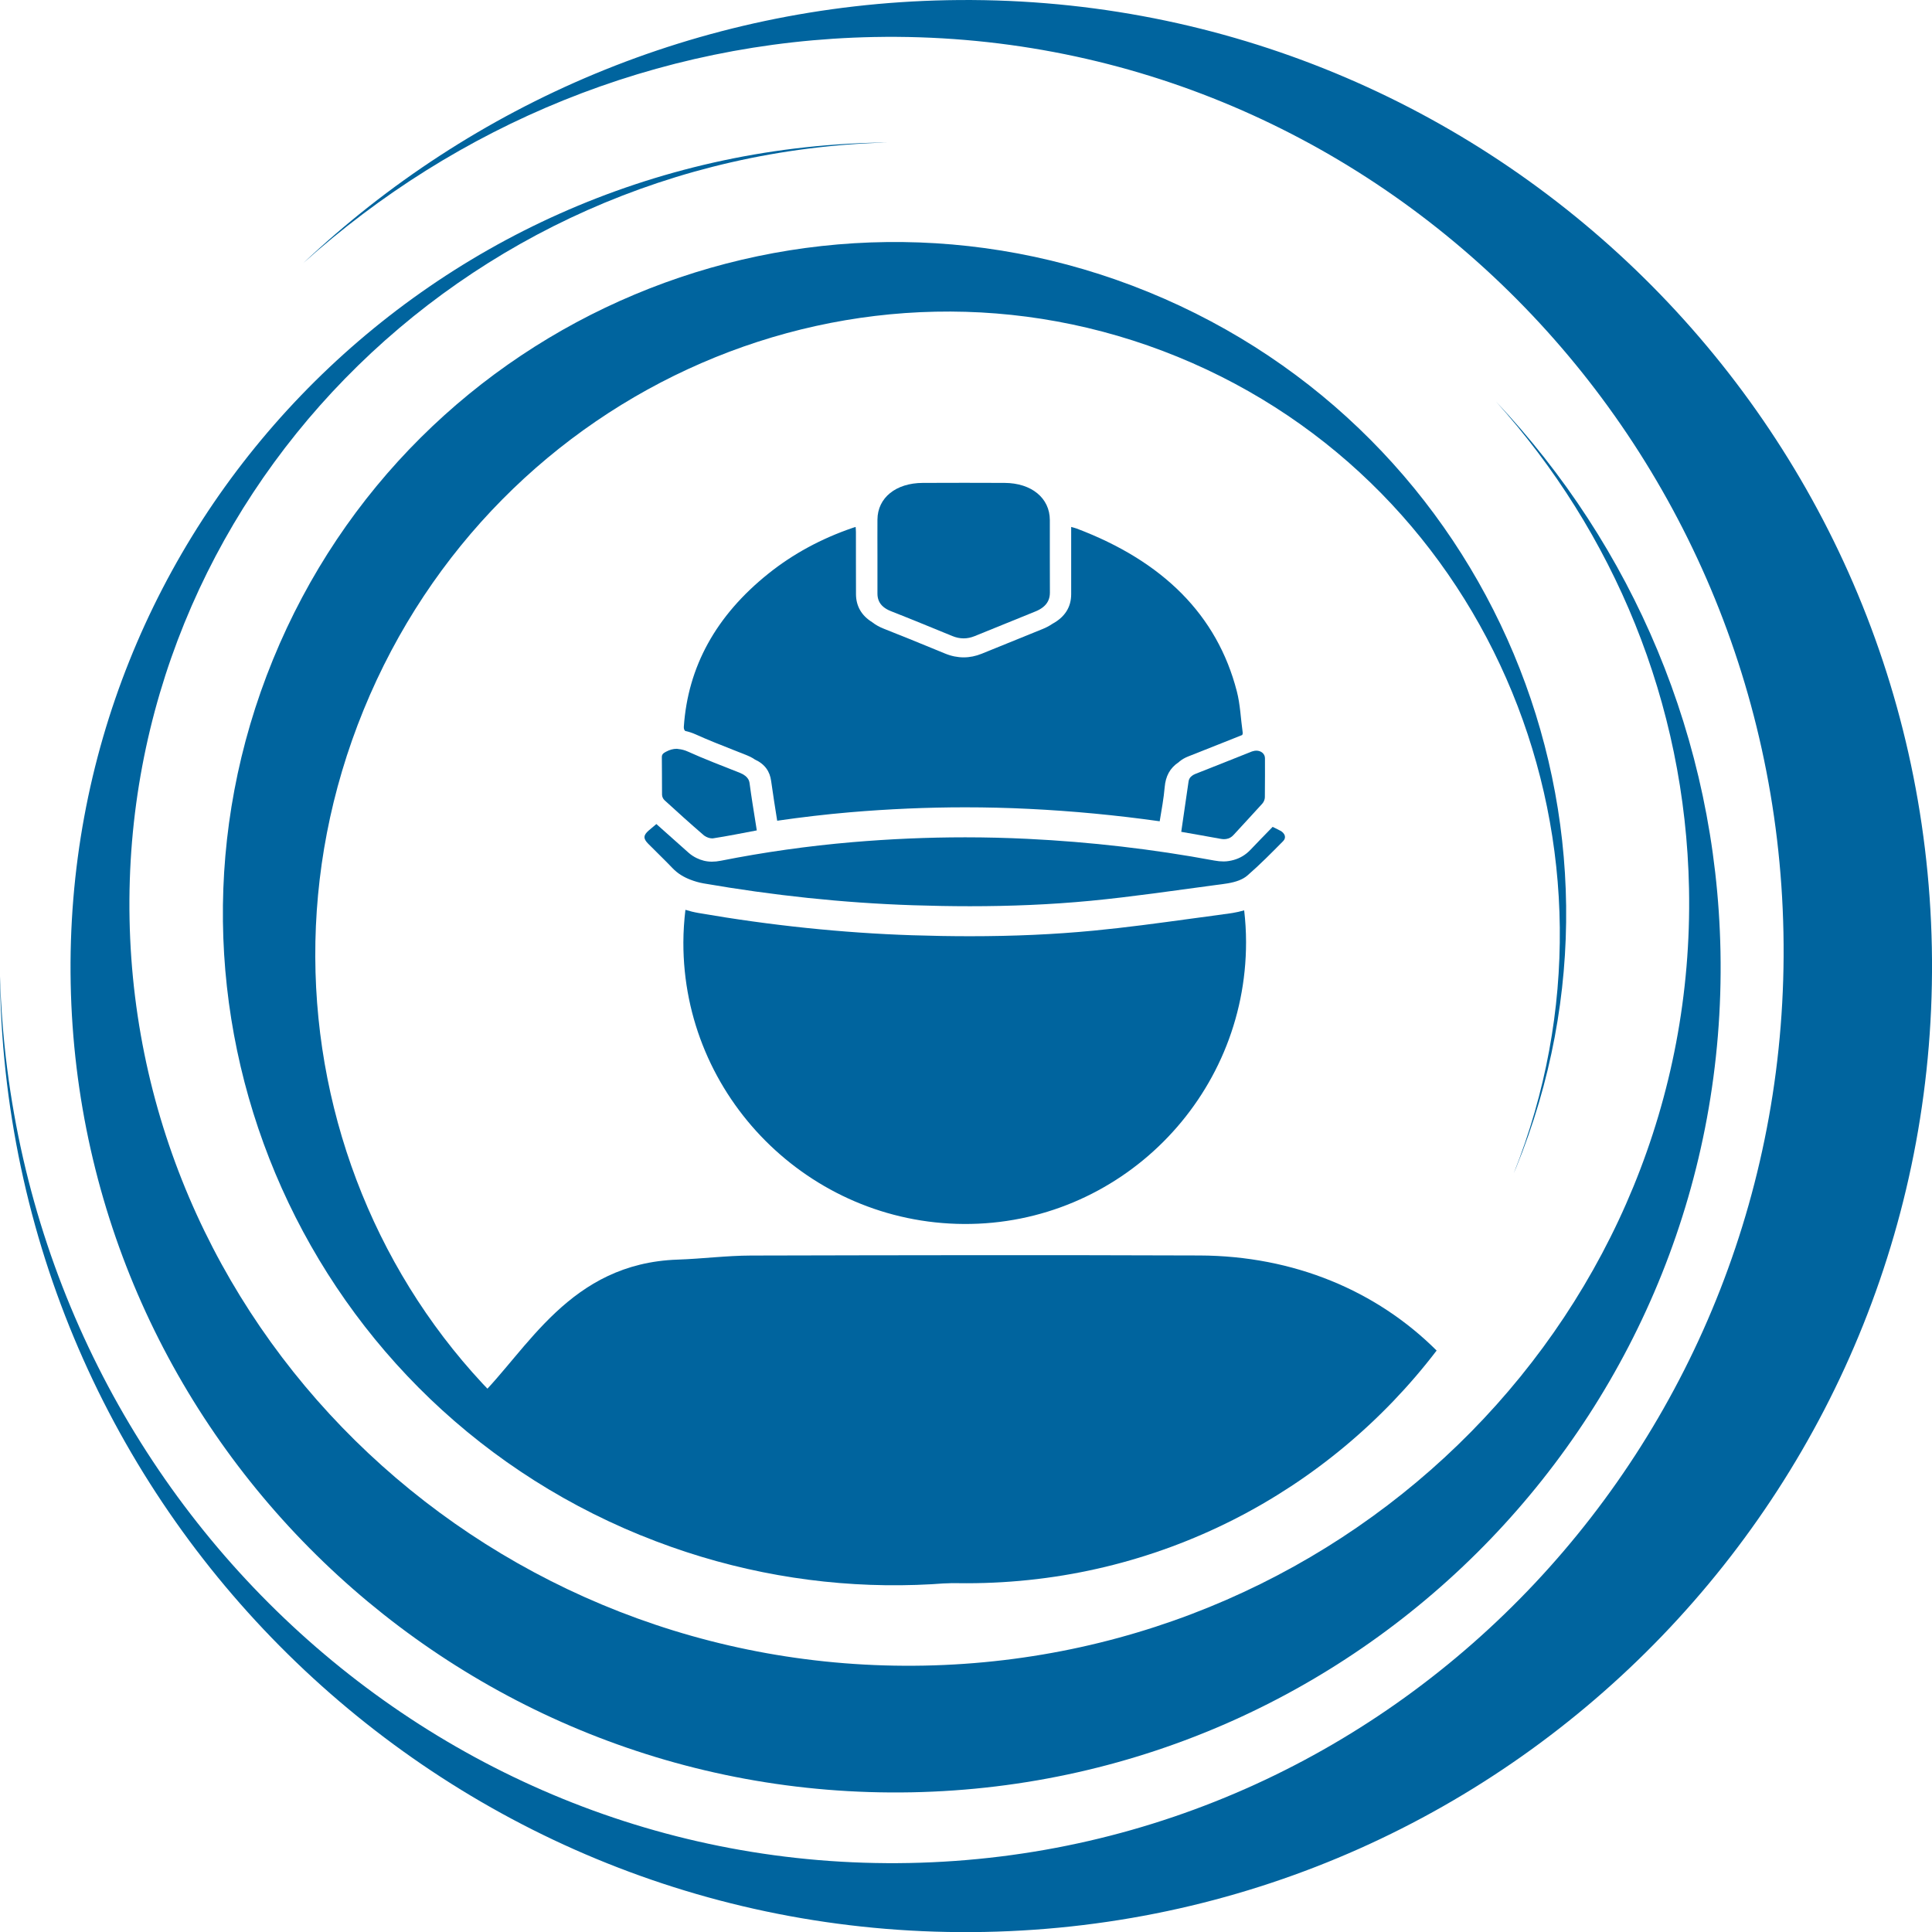
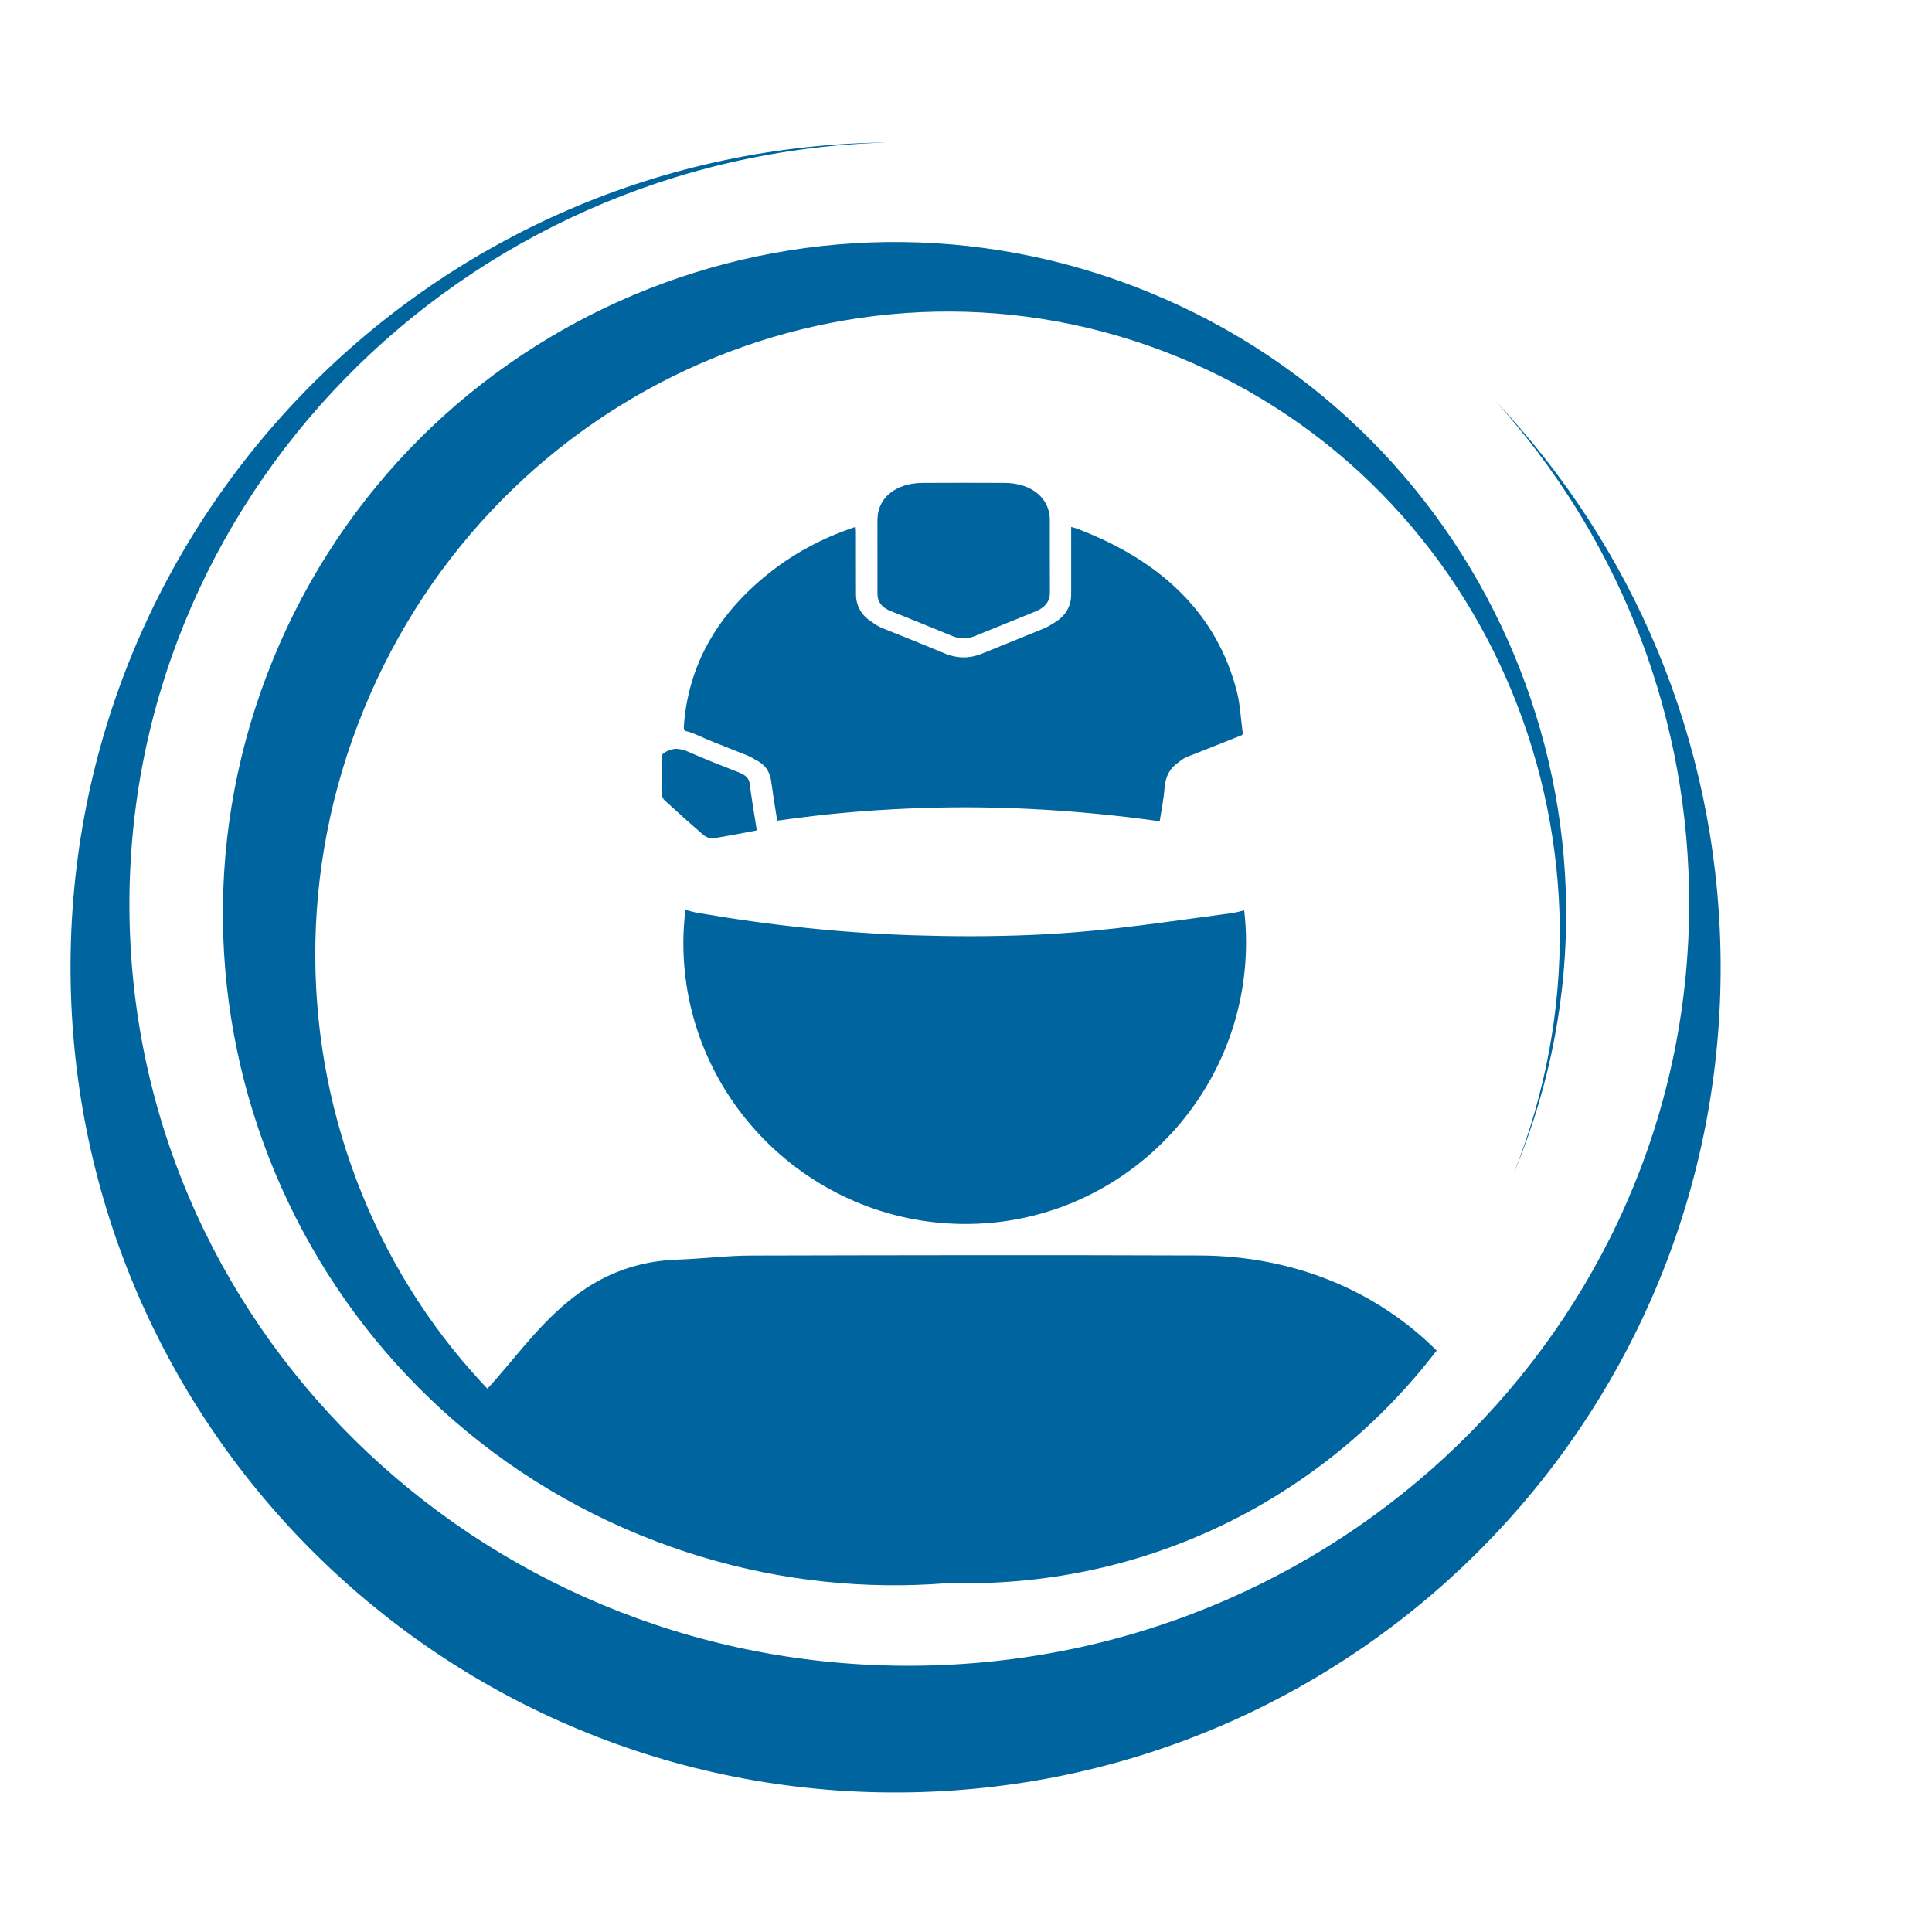
<svg xmlns="http://www.w3.org/2000/svg" id="Layer_1" data-name="Layer 1" viewBox="0 0 595 595.04">
  <defs>
    <style>
      .cls-1 {
        fill: #00649e;
      }
    </style>
  </defs>
  <g>
-     <path class="cls-1" d="m291.7.06c-76.89,1.49-146.39,32.03-198.26,80.93C140.44,38.79,201.7,12.71,269.12,11.4c151.69-2.95,277.11,120.55,280.13,275.84,3.02,155.29-117.51,283.56-269.21,286.51C129.23,576.68,4.42,454.64,0,300.63c0,.89,0,1.77.02,2.66,3.19,164.28,138.95,294.88,303.24,291.69,164.28-3.19,294.88-138.95,291.69-303.24C591.75,127.46,455.99-3.13,291.7.06Z" />
    <path class="cls-1" d="m529.86,293.01c-1.28-65.67-27.35-125.03-69.12-169.32,36.04,40.14,58.31,92.45,59.43,150.03,2.52,129.55-102.96,236.66-235.58,239.24-132.62,2.58-242.18-100.36-244.69-229.91-2.5-128.79,101.73-235.39,233.26-239.16-.76,0-1.51,0-2.27.02C130.58,46.62,19.05,162.57,21.77,302.87c2.72,140.31,118.67,251.84,258.98,249.11,140.31-2.72,251.84-118.67,249.11-258.98Z" />
    <path class="cls-1" d="m197.27,472.8c49.48,20.22,102.25,19.87,148.81,2.95-41.61,13.99-87.89,13.76-131.28-3.97-97.62-39.89-143.65-153.25-102.81-253.18,40.84-99.93,153.08-148.61,250.7-108.71,97.05,39.66,143.09,151.92,103.51,251.42.24-.57.49-1.13.72-1.7,43.2-105.72-7.48-226.45-113.2-269.66-105.72-43.2-226.45,7.48-269.66,113.2-43.2,105.72,7.48,226.45,113.2,269.66Z" />
  </g>
  <g>
    <path class="cls-1" d="m376.57,281.61l-.92.12c-3.01.4-6.03.81-9.04,1.22-9.75,1.33-19.82,2.71-29.89,3.67-12.01,1.15-24.45,1.71-38.01,1.71-5.69,0-11.67-.1-17.8-.3-21.44-.71-43.58-3.01-65.81-6.86-1.4-.24-2.73-.57-4.01-.97-.39,3.29-.62,6.62-.63,10.01-.13,47.52,38.65,86.47,86.38,86.74,47.85.28,86.95-38.78,86.91-86.82,0-3.3-.21-6.56-.58-9.77-2.37.7-4.67,1-6.62,1.24Z" />
    <path class="cls-1" d="m214.29,226.19c3.78,1.71,7.83,3.3,11.74,4.84,1.37.54,2.73,1.08,4.09,1.62.66.26,1.23.56,1.77.87.2.11.36.24.54.36,3.16,1.45,4.66,3.69,5.06,6.65.55,4.04,1.21,8.08,1.86,12.23,7.44-1.08,14.92-1.96,22.38-2.6,11.86-1.01,23.8-1.53,35.5-1.53,6.54,0,13.15.16,19.65.48,13.51.66,26.99,1.95,40.27,3.82.59-3.56,1.24-7.04,1.54-10.52.29-3.31,1.56-5.86,4.34-7.69.09-.08.16-.16.26-.24.72-.58,1.6-1.11,2.68-1.53,3.55-1.39,7.08-2.8,10.62-4.21,1.99-.79,3.99-1.59,5.98-2.38.12-.24.18-.5.13-.85-.6-4.21-.73-8.5-1.8-12.63-6.04-23.39-22.66-40.03-49.34-50.11-.46-.17-.96-.28-1.67-.49v1.72c0,6.33,0,12.66,0,18.99,0,3.97-1.93,7.03-5.75,9.11-.86.59-1.84,1.13-3,1.6-6.27,2.53-12.54,5.08-18.8,7.63-1.82.74-3.69,1.12-5.56,1.12s-3.82-.39-5.69-1.16l-3.12-1.28c-5.16-2.12-10.51-4.31-15.78-6.38-1.45-.57-2.63-1.26-3.6-2.02-3.3-2.05-4.95-4.96-4.97-8.6-.04-6.38,0-12.76-.02-19.14,0-.5-.05-1-.09-1.59-.43.13-.65.19-.86.27-9.77,3.34-18.43,8.05-25.97,14.08-16.23,12.98-24.82,28.74-26.08,47.17-.04.59.1.99.41,1.31,1.07.23,2.16.58,3.3,1.09Z" />
-     <path class="cls-1" d="m394.36,255.87c-.76-.44-1.59-.8-2.43-1.21-2.34,2.41-4.61,4.71-6.82,7.05-1.49,1.57-3.22,2.59-5.16,3.13-.98.27-2.01.46-3.12.46-.91,0-1.87-.09-2.87-.28-18.94-3.52-38.11-5.73-57.52-6.68-6.4-.31-12.8-.47-19.2-.47-11.59,0-23.16.51-34.72,1.49-13.67,1.17-27.2,3.08-40.56,5.73-.94.19-1.85.28-2.72.28-1.72,0-3.28-.41-4.72-1.12-.85-.42-1.66-.93-2.42-1.6-3.26-2.89-6.49-5.78-9.96-8.87-.87.73-1.62,1.35-2.34,1.98-1.69,1.47-1.76,2.48-.19,4.07,2.49,2.53,5.09,4.99,7.53,7.55,1.55,1.63,3.43,2.76,5.57,3.57,1.24.47,2.54.86,3.97,1.11,21.29,3.68,42.78,6.01,64.54,6.73,5.83.19,11.67.3,17.49.3,12.41,0,24.79-.49,37.13-1.67,12.92-1.24,25.74-3.15,38.59-4.86,2.42-.32,4.99-.57,7.18-1.44.93-.37,1.79-.83,2.54-1.48,3.89-3.37,7.46-7,11.03-10.61,1.05-1.07.54-2.38-.82-3.18Z" />
    <path class="cls-1" d="m274.3,188.19c6.37,2.5,12.67,5.11,18.99,7.69,1.17.48,2.32.72,3.48.72s2.23-.23,3.36-.68c6.27-2.55,12.54-5.1,18.82-7.64.85-.34,1.55-.75,2.15-1.2,1.5-1.14,2.25-2.65,2.24-4.59-.04-7.44-.01-14.88-.02-22.32,0-6.76-5.61-11.41-13.94-11.45-4.12-.02-8.23-.03-12.35-.03s-8.57.01-12.86.03c-8.3.04-13.89,4.59-13.94,11.29-.03,3.67,0,7.34,0,11.01,0,3.91.02,7.83,0,11.74-.01,1.71.57,3.08,1.84,4.14.59.49,1.32.93,2.24,1.29Z" />
    <path class="cls-1" d="m203.9,244.82c0,.56.33,1.24.78,1.65,3.99,3.65,8.01,7.28,12.14,10.83.06.05.14.09.21.14.6.42,1.53.76,2.29.76.11,0,.22,0,.31-.02,4.42-.68,8.8-1.57,13.44-2.44-.1-.67-.21-1.31-.31-1.97-.68-4.25-1.36-8.41-1.91-12.55-.13-1.01-.61-1.71-1.33-2.28-.39-.31-.85-.59-1.41-.82-.05-.02-.09-.05-.15-.07-5.38-2.15-10.84-4.19-16.08-6.57-1.03-.47-1.97-.7-2.89-.79-.19-.02-.39-.08-.58-.08-1.1,0-2.18.3-3.34.92-.84.45-1.25.82-1.24,1.66.05,3.24.02,6.49.05,9.73,0,.62,0,1.24.01,1.86Z" />
-     <path class="cls-1" d="m366.94,239.07c-.11.09-.22.18-.31.28-.32.37-.51.81-.59,1.34-.62,4.39-1.27,8.8-1.93,13.27-.11.74-.22,1.47-.32,2.22,4.12.73,8.12,1.41,12.1,2.15.39.07.76.11,1.1.11.24,0,.46-.03.68-.06.87-.14,1.6-.54,2.24-1.25,2.93-3.22,5.94-6.4,8.84-9.63.48-.53.78-1.3.79-1.96.01-.56,0-1.13.01-1.69.04-3.44.03-6.88.02-10.33,0-1.39-1.2-2.34-2.67-2.34-.36,0-.74.07-1.11.19-.08.03-.17.04-.25.07-5.82,2.3-11.61,4.64-17.44,6.92-.49.19-.86.43-1.17.7Z" />
  </g>
  <path class="cls-1" d="m297.69,487.59c59.03,0,111.49-28.11,144.75-71.66-18.5-18.44-44.01-29.17-73.01-29.28-46.06-.17-92.12-.09-138.17.02-7.5.02-15,1-22.5,1.25-33.35,1.09-46.27,27.87-61.64,42.84,33.24,43.84,91.32,56.83,150.58,56.83Z" />
</svg>